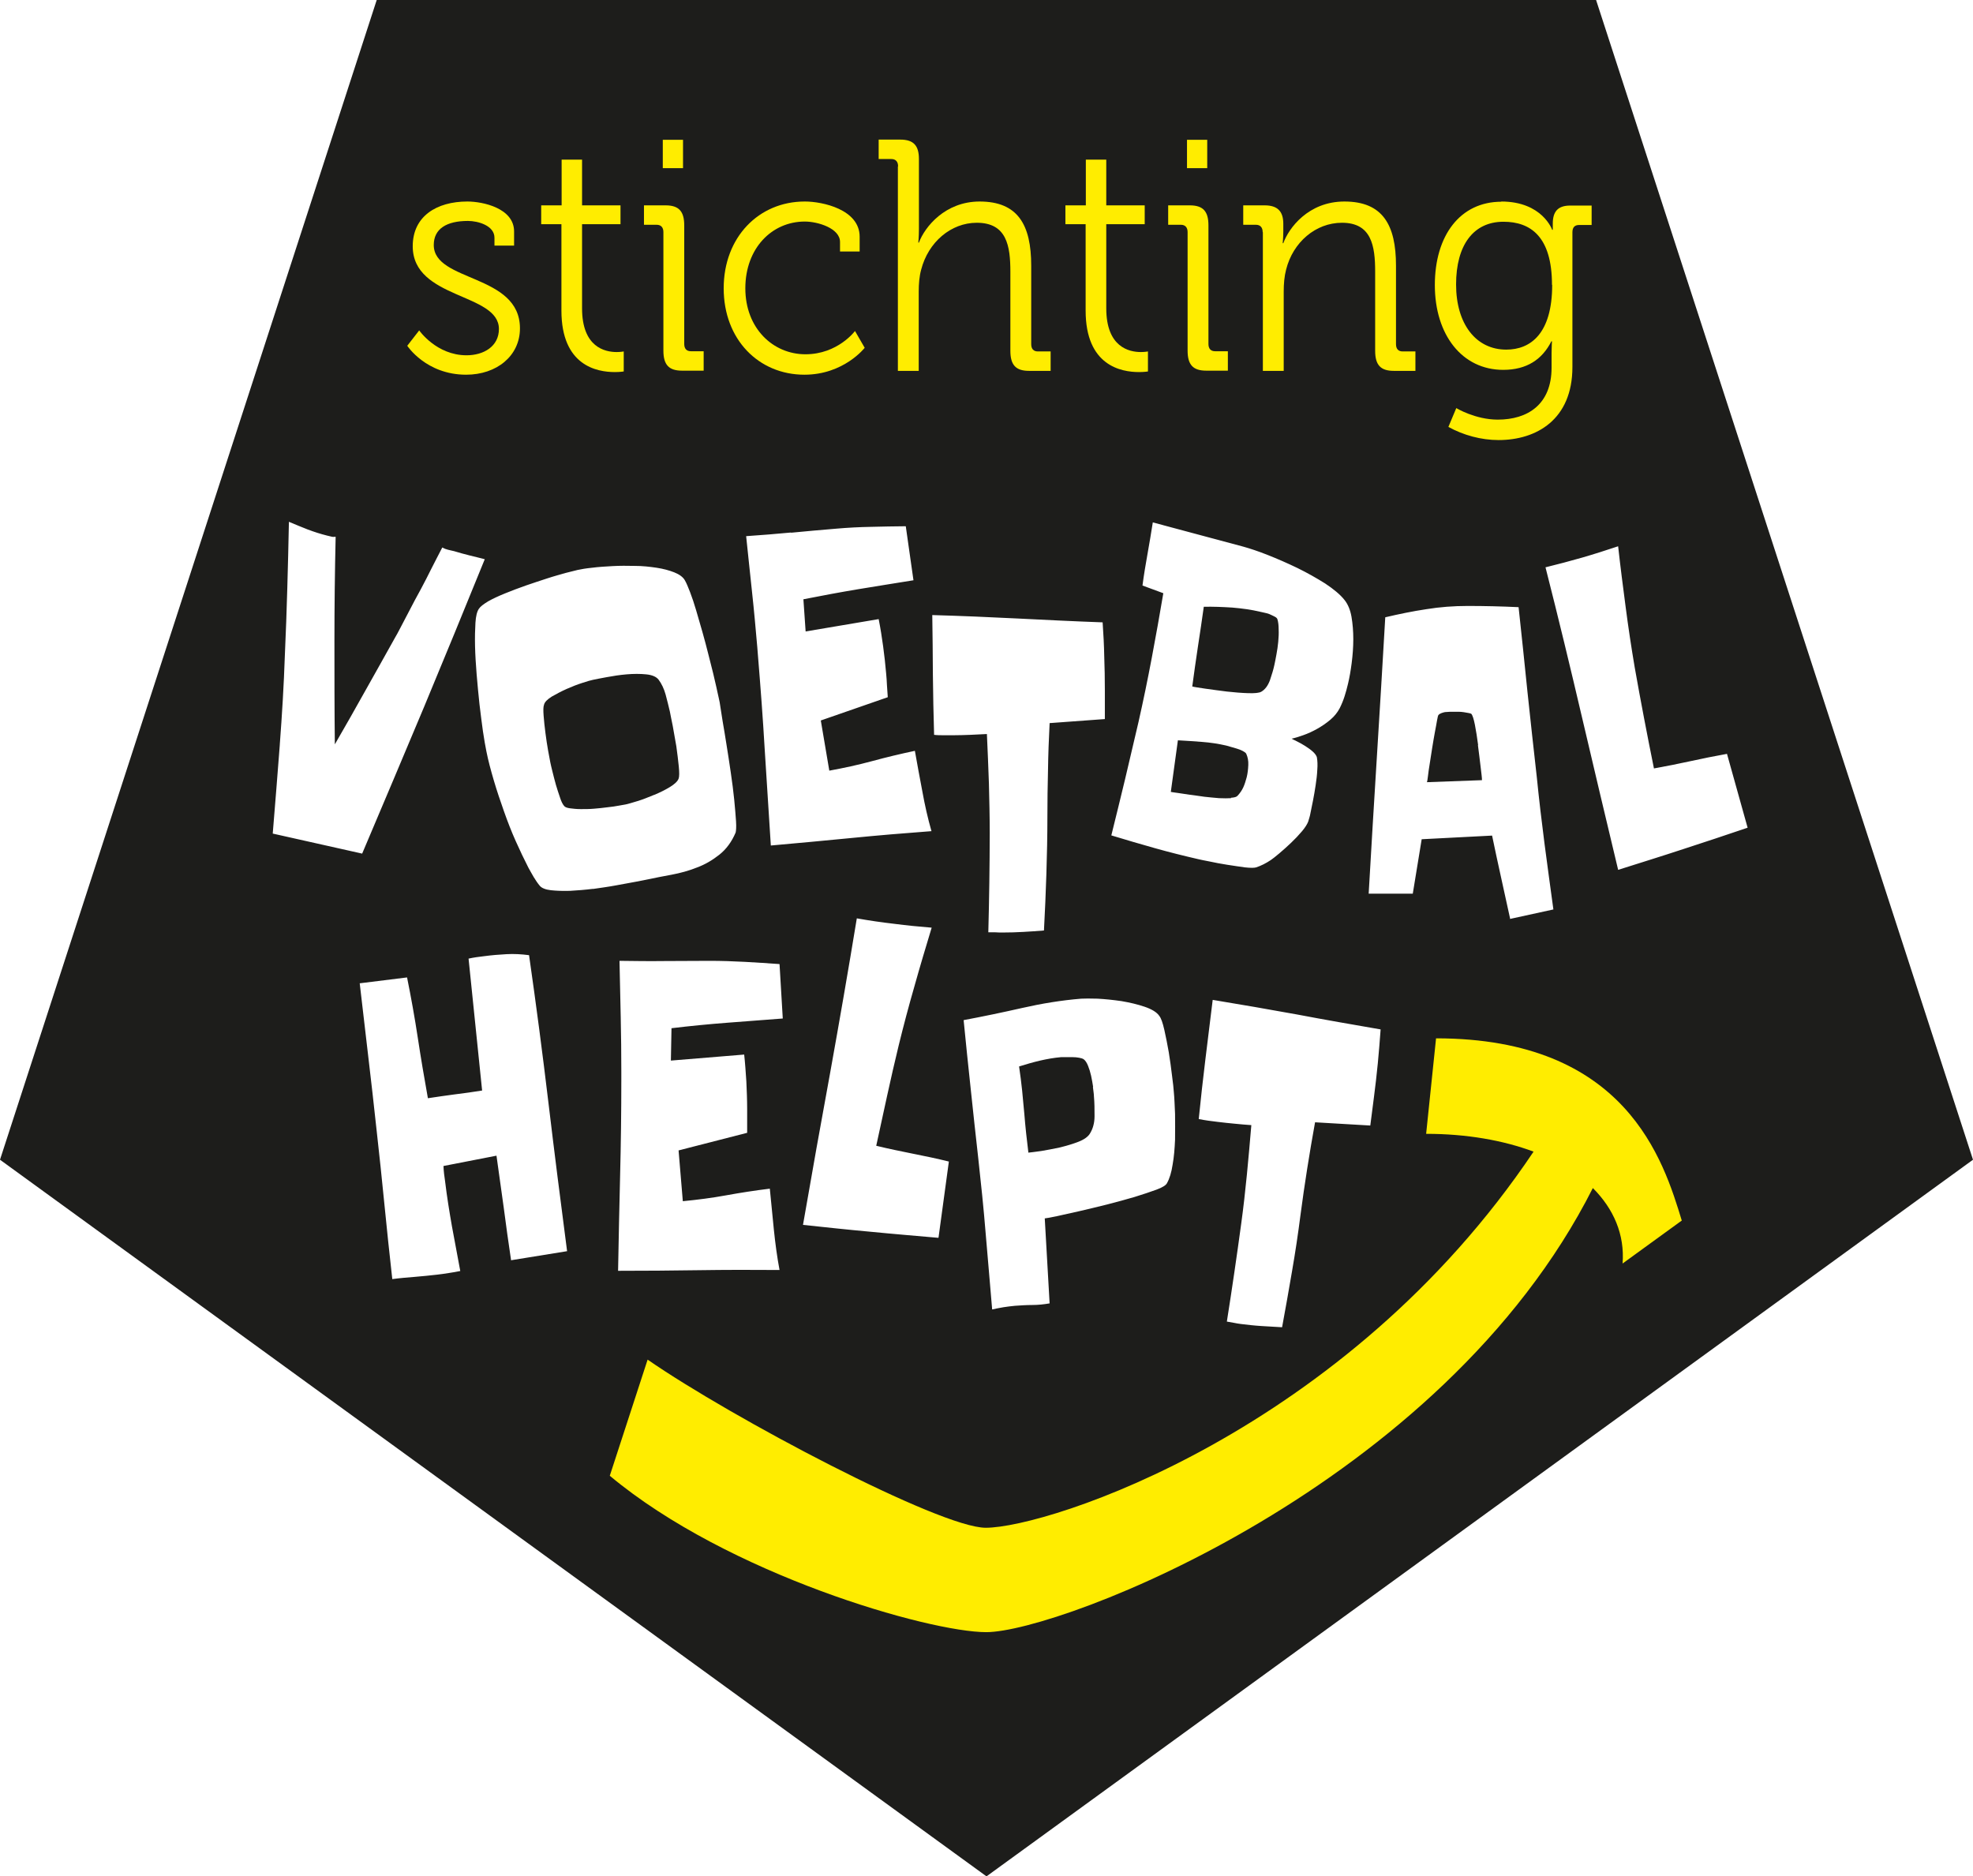
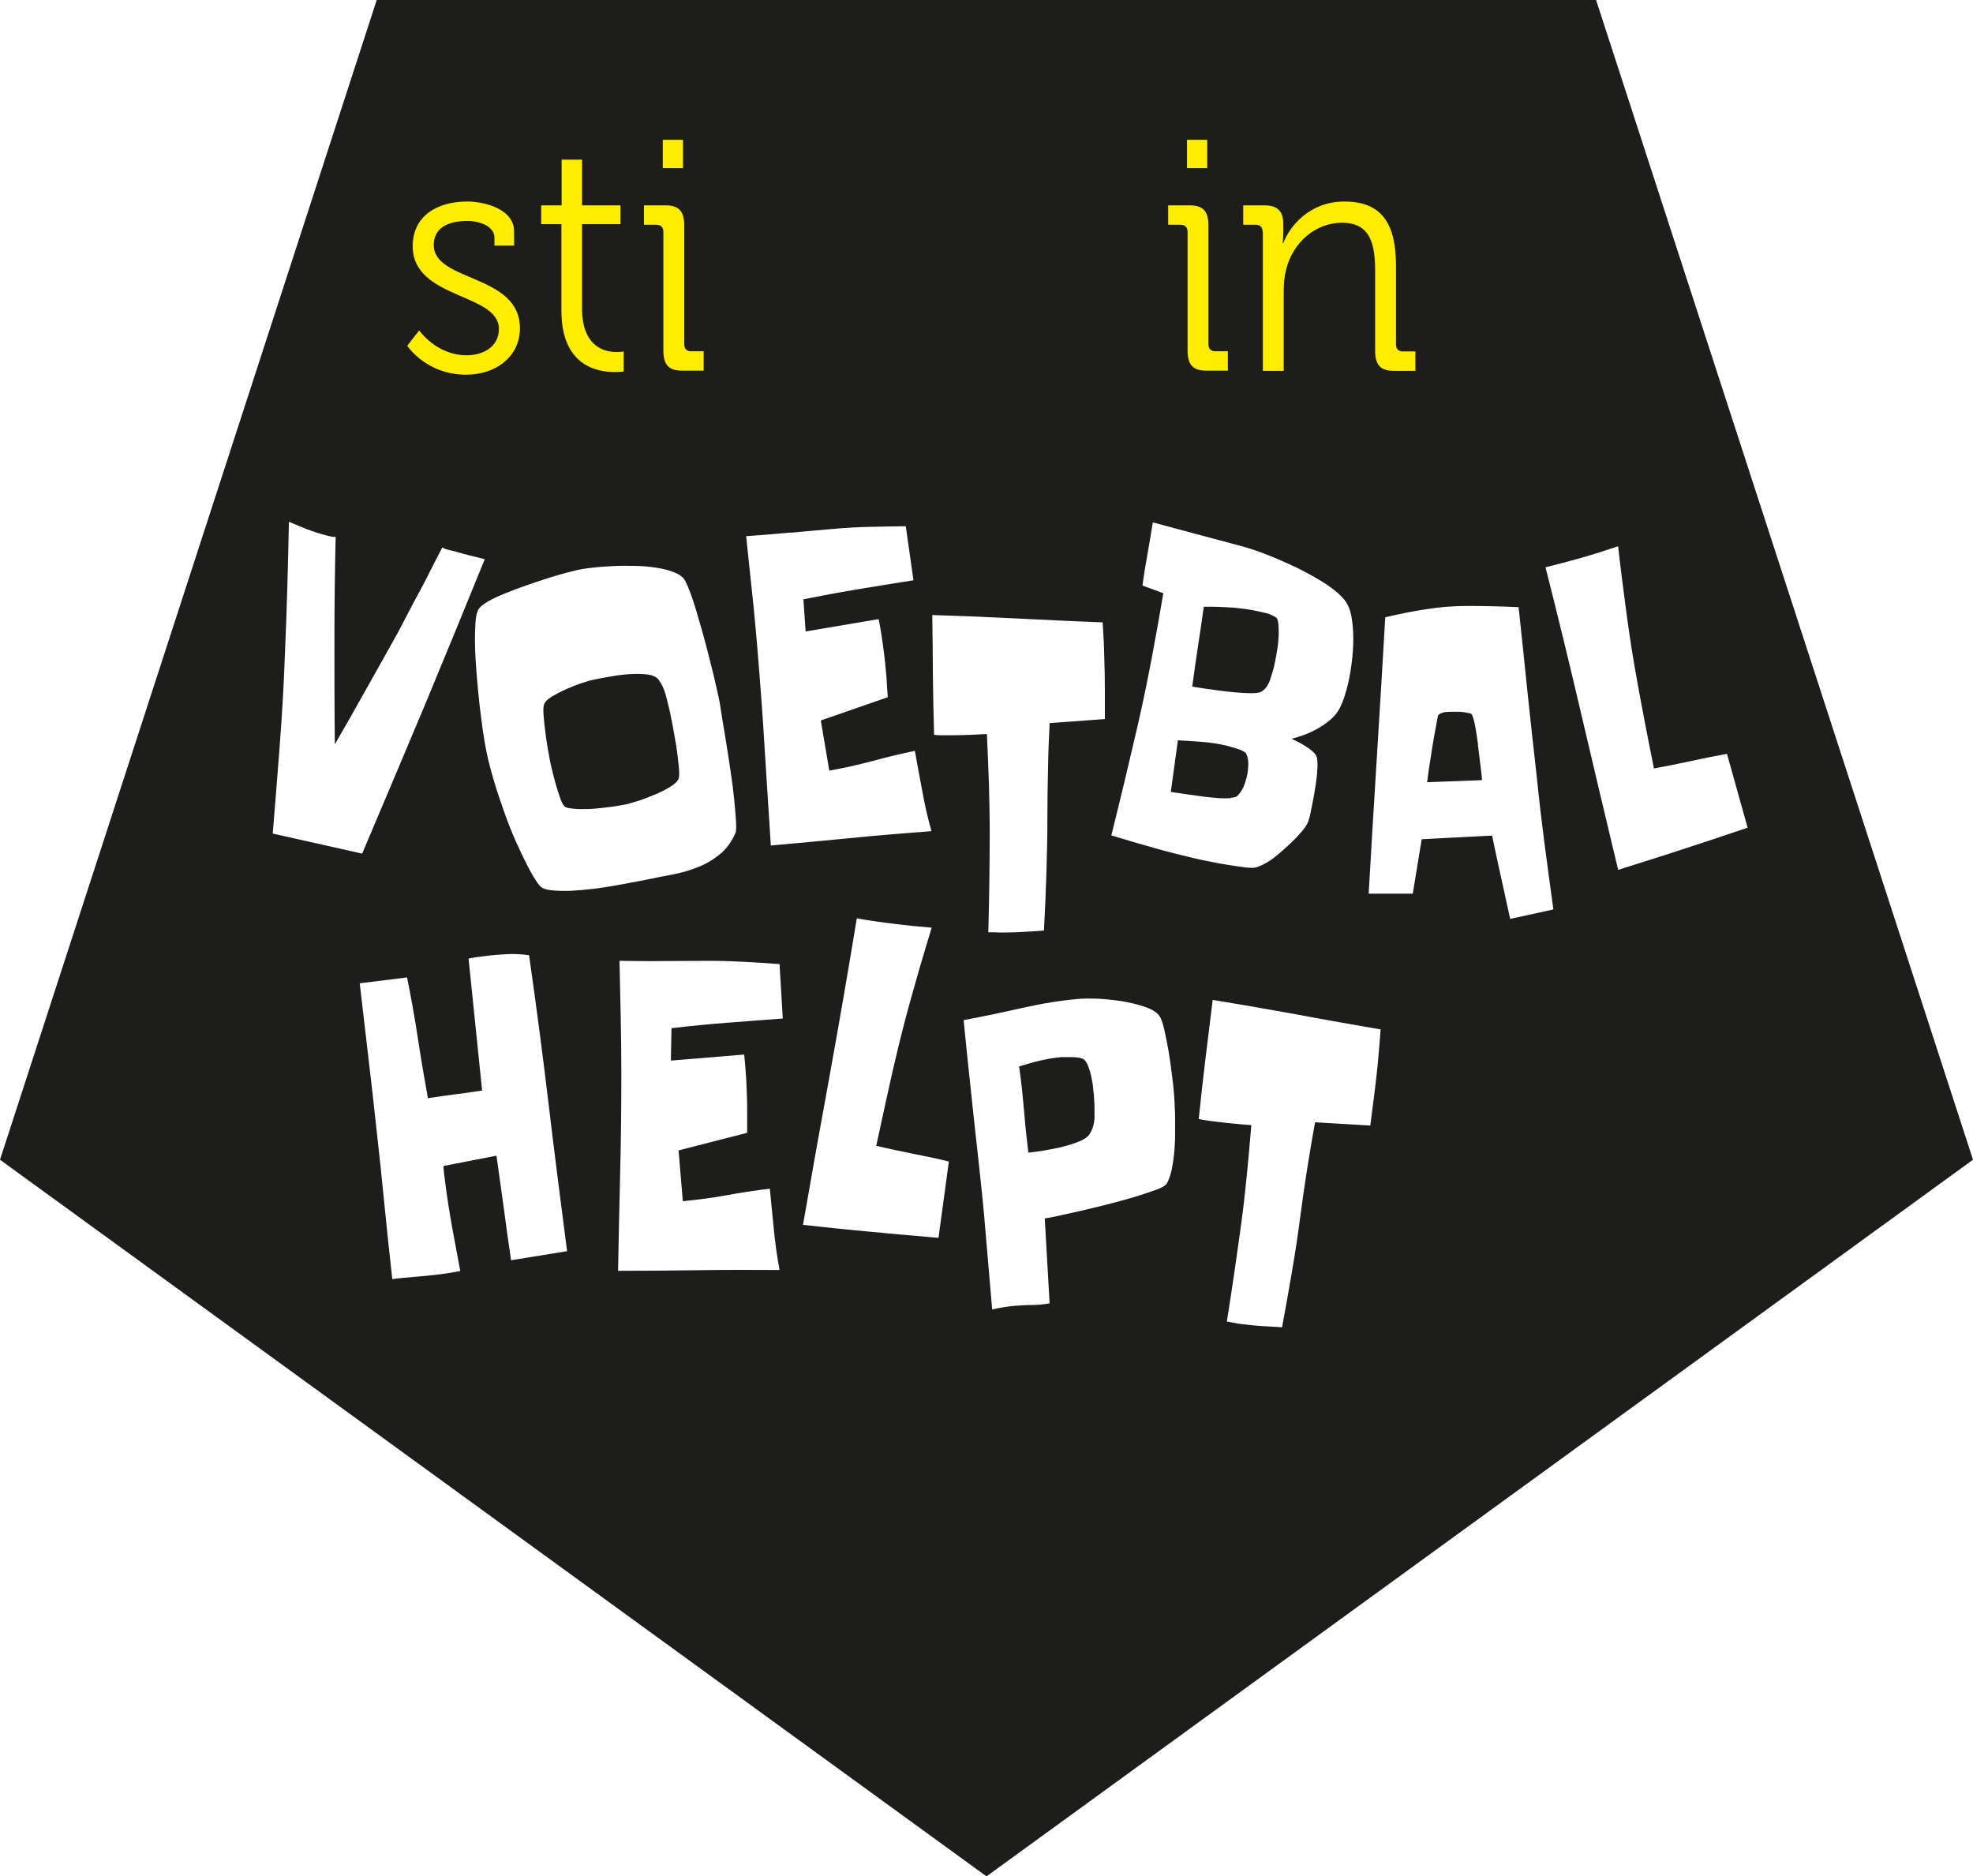
<svg xmlns="http://www.w3.org/2000/svg" id="uuid-9f6e1ef6-a990-4ea0-a17e-113b8bbdcc02" viewBox="0 0 97.52 92.74">
  <defs>
    <style>.uuid-d7ce2a36-8cbc-4b18-bb64-f8b043f33403{fill:#1d1d1b;}.uuid-d7ce2a36-8cbc-4b18-bb64-f8b043f33403,.uuid-90a9cef7-552e-480f-836f-6381b6493102{stroke-width:0px;}.uuid-90a9cef7-552e-480f-836f-6381b6493102{fill:#ffed00;}</style>
  </defs>
  <path class="uuid-d7ce2a36-8cbc-4b18-bb64-f8b043f33403" d="m60.64,34.18c.37.04.72.07,1.05.08.33.01.54-.01.65-.07.19-.11.33-.3.43-.57.09-.27.17-.52.22-.76.03-.13.06-.3.1-.51.04-.21.07-.42.09-.63.02-.22.03-.42.02-.62,0-.19-.02-.36-.06-.49-.01-.04-.05-.09-.13-.13-.08-.04-.16-.08-.25-.12-.09-.04-.19-.06-.28-.08-.09-.02-.15-.03-.18-.04-.46-.11-.92-.17-1.39-.21-.47-.03-.94-.05-1.41-.04-.09.66-.19,1.31-.29,1.97-.1.65-.19,1.31-.28,1.97.11.03.33.06.66.11.33.05.68.09,1.05.14Z" />
  <path class="uuid-d7ce2a36-8cbc-4b18-bb64-f8b043f33403" d="m54.03,53.72c-.03-.19-.06-.37-.1-.55s-.09-.34-.15-.49c-.06-.15-.13-.26-.21-.32-.05-.04-.13-.06-.23-.08-.11-.02-.21-.03-.33-.03-.11,0-.22,0-.33,0-.1,0-.18,0-.23,0-.35.03-.69.09-1.04.17-.34.08-.69.18-1.04.29.06.4.11.8.15,1.18.04.39.07.78.11,1.17.05.63.12,1.27.2,1.91.12-.01.33-.04.63-.08.3-.05.61-.11.94-.18.32-.08.63-.17.91-.28.28-.11.47-.25.56-.4.15-.24.23-.53.23-.86,0-.33,0-.66-.03-.98,0-.12-.03-.27-.05-.46Z" />
  <path class="uuid-d7ce2a36-8cbc-4b18-bb64-f8b043f33403" d="m32.33,39.29c.29-.12.55-.25.78-.39.23-.14.38-.28.43-.41.04-.1.04-.31.01-.61-.03-.3-.07-.63-.12-.99-.06-.35-.12-.69-.18-1.02-.07-.32-.11-.56-.14-.7-.06-.26-.13-.54-.21-.84-.08-.29-.2-.54-.35-.74-.11-.14-.31-.23-.61-.26-.3-.03-.62-.03-.97,0-.35.03-.67.08-.99.14-.32.06-.54.1-.67.13-.1.02-.28.07-.52.15-.25.08-.51.18-.78.3-.27.12-.51.25-.74.38-.22.14-.35.27-.38.4-.04.1-.04.29-.02.55.02.26.05.55.09.85.04.3.08.59.13.86.05.27.09.47.11.59.02.11.06.26.11.47.05.21.11.43.17.65.07.22.13.43.2.62.06.19.13.33.2.41.04.06.14.1.29.12.15.02.33.04.54.04.21,0,.43,0,.65-.02.23-.02.45-.04.66-.07.21-.02.4-.05.56-.08.16-.03.28-.05.34-.06.11-.02.3-.08.57-.16.27-.08.54-.19.83-.31Z" />
  <path class="uuid-d7ce2a36-8cbc-4b18-bb64-f8b043f33403" d="m60.84,39.43c.17-.01.28-.04.33-.1.12-.13.21-.26.28-.41.07-.15.12-.32.17-.5.05-.2.07-.4.08-.61.01-.21-.03-.4-.1-.55-.02-.05-.08-.09-.17-.14-.09-.05-.2-.09-.3-.12-.11-.03-.21-.06-.31-.09-.1-.03-.17-.05-.21-.06-.39-.09-.79-.15-1.19-.18-.4-.03-.8-.06-1.2-.08l-.35,2.55s.15.03.33.05c.17.03.37.05.6.09.23.03.47.06.73.1.26.03.5.05.73.07.23.01.43.01.59,0Z" />
  <path class="uuid-d7ce2a36-8cbc-4b18-bb64-f8b043f33403" d="m78.89,0H18.62L0,57.32l48.76,35.42,48.76-35.42L78.89,0Zm-39.79,26.33c.74-.07,1.48-.14,2.23-.2.57-.05,1.15-.08,1.72-.09.57-.01,1.15-.03,1.72-.03l.38,2.67c-.92.15-1.82.29-2.72.44-.9.15-1.81.32-2.72.5l.11,1.59,3.61-.61c.09.45.16.9.22,1.34.06.44.11.89.15,1.35.02.19.03.38.04.58.01.2.03.4.04.59l-3.31,1.15.42,2.48c.71-.13,1.41-.28,2.11-.47.7-.19,1.41-.36,2.12-.51.12.67.24,1.34.37,2.01.12.67.27,1.33.45,1.96-1.34.1-2.66.21-3.97.34-1.31.13-2.64.25-3.97.37-.1-1.58-.2-3.14-.3-4.71-.09-1.56-.21-3.14-.34-4.72l-.03-.38c-.08-.91-.16-1.82-.26-2.73-.1-.91-.19-1.82-.29-2.75.74-.05,1.48-.11,2.22-.18Zm-25.27,10.46c.11-1.46.2-2.93.25-4.41.05-1.11.09-2.21.12-3.3.03-1.09.06-2.19.08-3.29.31.13.62.26.93.38.32.12.63.22.95.3.07.02.14.03.21.05.06.02.14.02.22.01-.04,1.74-.06,3.45-.06,5.14,0,1.69,0,3.39.02,5.12.51-.88,1.01-1.76,1.5-2.64.5-.88.99-1.77,1.49-2.66.04-.06.12-.21.25-.46.13-.25.28-.53.45-.86.17-.33.35-.67.55-1.03.19-.36.37-.7.52-1.01.16-.31.34-.67.55-1.07.09.05.19.09.28.11.1.02.19.05.3.07.26.08.52.15.76.21s.5.12.76.19c-1,2.46-2,4.9-3,7.3-1.01,2.41-2.03,4.82-3.06,7.25l-4.42-.99c.12-1.47.24-2.94.35-4.4Zm11.43,25.49c-.13-.87-.25-1.73-.36-2.58-.12-.85-.24-1.72-.36-2.58l-2.62.51c0,.13.02.27.03.39.02.13.03.25.05.37.09.75.21,1.49.34,2.23.14.74.27,1.47.41,2.2-.19.04-.37.07-.57.1-.19.03-.38.06-.57.08-.36.04-.73.08-1.11.11-.37.03-.74.06-1.11.11-.14-1.25-.27-2.48-.39-3.7-.12-1.22-.25-2.46-.39-3.7-.13-1.22-.27-2.43-.41-3.62-.14-1.19-.28-2.39-.42-3.6l2.34-.29c.2.99.38,1.99.53,2.98.15.99.32,1.99.5,2.99.45-.07.89-.13,1.33-.19.44-.05.89-.12,1.35-.19l-.67-6.52c.13-.03.26-.05.38-.07.13-.02.25-.03.39-.05.37-.05.74-.08,1.11-.1.36-.02.73,0,1.11.05.35,2.44.67,4.88.96,7.31.29,2.43.6,4.87.92,7.32l-2.78.45Zm4.06-18.35c-.4.05-.78.08-1.14.1-.36.01-.67,0-.95-.03-.27-.03-.46-.11-.55-.22-.11-.13-.2-.27-.3-.43-.09-.16-.18-.31-.26-.46-.21-.41-.42-.85-.63-1.32-.21-.47-.4-.96-.58-1.47-.18-.51-.35-1.01-.5-1.52-.15-.51-.28-.99-.37-1.45-.05-.25-.11-.58-.17-.99-.06-.41-.11-.85-.17-1.33-.05-.48-.1-.97-.14-1.47-.04-.5-.07-.97-.08-1.41-.01-.44,0-.82.02-1.15.02-.33.08-.56.17-.69.07-.11.23-.23.46-.37.23-.13.51-.26.83-.39.32-.13.66-.26,1.03-.39.37-.13.72-.24,1.05-.35.33-.11.64-.19.91-.27.27-.07.48-.12.6-.15.18-.04.42-.08.72-.11.31-.04.64-.06,1-.08.36-.02.73-.02,1.11-.01.38,0,.73.04,1.07.09.33.05.63.13.88.23.25.1.43.23.52.39.08.14.16.33.26.59.1.26.2.56.3.9.1.34.2.69.31,1.07.11.38.2.74.29,1.09.09.35.17.66.24.95.07.29.12.52.16.69.04.17.07.34.11.5.04.16.07.33.09.49.02.13.06.37.11.7.06.33.12.72.19,1.15.07.43.14.89.21,1.37.07.48.13.93.17,1.34.04.41.07.77.09,1.07.02.3,0,.49-.02.56-.19.45-.46.82-.8,1.09-.34.27-.71.49-1.12.64-.4.16-.81.27-1.23.35-.42.08-.81.15-1.17.23-.12.02-.32.07-.61.12-.29.05-.61.11-.98.18-.37.07-.75.12-1.16.18Zm7.46,8.16c.05.46.08.91.11,1.36.02.44.04.9.04,1.36,0,.19,0,.38,0,.59,0,.2,0,.4,0,.59l-3.39.87.21,2.51c.72-.07,1.43-.16,2.14-.29.71-.13,1.43-.24,2.16-.33.07.67.13,1.35.2,2.03.07.68.16,1.35.28,1.99-1.34-.01-2.67-.01-3.99.01-1.32.02-2.65.03-3.99.03.03-1.58.06-3.15.1-4.71.04-1.56.06-3.14.06-4.73v-.38c0-.92-.01-1.83-.03-2.74-.02-.91-.04-1.83-.06-2.76.75.01,1.49.02,2.23.01.74,0,1.49-.01,2.24-.01.57,0,1.15.02,1.72.05.57.03,1.14.07,1.72.11l.16,2.69c-.92.07-1.84.14-2.75.21-.91.07-1.83.16-2.75.27l-.03,1.6,3.65-.3Zm9.6,9.09c-1.12-.1-2.24-.19-3.35-.3-1.11-.1-2.22-.22-3.34-.34.44-2.54.89-5.06,1.35-7.56.45-2.5.89-5.03,1.31-7.59.62.11,1.24.2,1.85.27.61.08,1.23.14,1.85.19-.29.96-.58,1.92-.85,2.89-.28.97-.54,1.95-.78,2.93-.2.83-.39,1.65-.57,2.48-.18.82-.36,1.65-.54,2.48.61.15,1.21.27,1.8.39.6.12,1.19.24,1.79.39l-.51,3.75Zm.26-24.84c-.16,0-.31,0-.47-.02-.03-1-.05-1.99-.06-2.97,0-.98-.02-1.97-.03-2.95,1.42.04,2.82.1,4.22.17,1.39.07,2.8.14,4.2.19.04.58.07,1.14.08,1.69.02.55.03,1.1.03,1.67v1.42l-2.73.2c-.04.78-.07,1.56-.08,2.33-.02.77-.03,1.54-.03,2.3,0,.95-.02,1.88-.05,2.82-.03.94-.07,1.87-.12,2.8-.34.03-.68.05-1.02.07-.34.02-.68.03-1.02.03-.12,0-.24,0-.36-.01-.12,0-.23,0-.35,0,.02-.82.04-1.64.05-2.46.01-.82.02-1.63.02-2.44s-.02-1.62-.04-2.44c-.03-.82-.06-1.64-.1-2.46-.27.01-.55.03-.83.04-.28.01-.56.02-.84.02h-.47Zm11.44,19.99c-.02.44-.05.84-.12,1.23-.06.39-.15.69-.28.92-.05.1-.22.21-.52.32-.3.11-.66.23-1.08.36-.42.12-.87.25-1.35.37-.48.12-.94.23-1.37.33-.43.1-.81.18-1.12.25-.32.07-.52.1-.6.11l.24,4.2c-.29.05-.57.08-.86.08-.28,0-.57.02-.86.04-.19.02-.38.04-.56.07-.19.03-.37.07-.56.11-.11-1.26-.21-2.51-.32-3.75-.1-1.24-.23-2.48-.37-3.75-.13-1.14-.25-2.27-.37-3.4-.12-1.13-.24-2.26-.35-3.4.96-.18,1.92-.38,2.89-.6.97-.22,1.94-.38,2.92-.46.17-.01.44-.01.81,0,.37.02.76.06,1.18.12.41.07.8.16,1.15.28.35.12.6.27.72.45.09.11.17.34.25.69.08.35.15.72.22,1.11.06.39.12.78.16,1.15.05.37.08.65.09.82.03.3.04.65.06,1.07.01.42,0,.85,0,1.28Zm-1-14.41c-.71-.2-1.43-.41-2.15-.63.23-.93.46-1.86.68-2.78.22-.93.44-1.86.66-2.81.24-1.06.46-2.13.66-3.19.2-1.06.39-2.12.57-3.19l-1.03-.38c.07-.54.16-1.06.25-1.57.09-.51.18-1.03.26-1.55.75.2,1.49.4,2.24.6.75.2,1.49.4,2.24.6.32.09.72.22,1.2.41.48.19.96.4,1.46.64.49.24.95.5,1.38.77.42.28.75.55.96.82.16.2.28.48.34.82.06.35.09.72.09,1.11,0,.39-.03.79-.08,1.18-.05.39-.11.73-.18,1.02-.05.22-.11.43-.17.62-.06.19-.14.39-.24.59-.11.21-.26.4-.46.57-.2.17-.42.32-.65.45s-.47.24-.7.32c-.23.08-.42.14-.57.17.04.02.13.07.26.13.13.06.26.14.41.23.14.09.27.18.38.28.11.1.18.2.2.28.03.17.04.38.02.62-.01.24-.04.49-.08.75-.04.26-.08.51-.13.76-.05.25-.09.46-.13.64-.01.07-.03.14-.05.21-.02.07-.04.14-.06.2-.05.13-.15.29-.31.48-.16.19-.34.38-.54.57-.2.19-.39.36-.58.52-.19.16-.33.27-.42.33-.12.08-.24.15-.36.21-.12.06-.24.11-.36.15-.1.03-.28.03-.56,0-.28-.04-.57-.08-.88-.13-.31-.05-.59-.1-.86-.16-.27-.05-.45-.09-.54-.11-.74-.17-1.46-.35-2.17-.55Zm11.02,10.65c-.05.54-.12,1.1-.19,1.66l-.18,1.4-2.73-.16c-.14.77-.27,1.54-.39,2.3-.12.76-.23,1.52-.33,2.28-.12.94-.26,1.87-.42,2.79-.16.93-.32,1.85-.49,2.76-.34-.02-.68-.04-1.02-.06-.34-.02-.68-.06-1.01-.1-.12-.02-.24-.03-.36-.06-.12-.02-.23-.04-.34-.06.13-.81.25-1.62.37-2.43.12-.81.23-1.61.34-2.41.11-.8.2-1.61.28-2.42.08-.81.15-1.63.22-2.45-.27-.02-.55-.04-.82-.07s-.56-.05-.84-.09c-.16-.02-.32-.04-.47-.06-.15-.02-.31-.05-.47-.08.1-.99.21-1.98.33-2.96.12-.98.24-1.95.36-2.93,1.4.23,2.78.47,4.16.72,1.37.26,2.75.5,4.14.74-.04.58-.09,1.14-.14,1.69Zm6.54-7.17c-.15-.69-.3-1.37-.45-2.05-.15-.68-.3-1.37-.44-2.05l-3.48.18-.44,2.69h-2.18c.13-2.29.27-4.57.41-6.84.14-2.27.28-4.54.41-6.82.68-.16,1.36-.3,2.03-.4.67-.11,1.36-.16,2.04-.16.84,0,1.68.02,2.52.06.15,1.4.3,2.8.44,4.2.15,1.4.3,2.8.46,4.2.11,1.1.24,2.2.38,3.28.14,1.08.29,2.16.44,3.26l-2.15.47Zm5.34-2.41c-.6-2.5-1.19-5-1.77-7.47-.58-2.48-1.18-4.97-1.82-7.48.61-.15,1.22-.31,1.81-.48.59-.17,1.18-.36,1.78-.56.11,1,.24,2,.37,2.99.13,1,.28,2,.45,3,.15.84.3,1.67.46,2.5.16.83.32,1.66.49,2.49.61-.11,1.22-.23,1.81-.36.59-.13,1.19-.25,1.8-.36l1.02,3.65c-1.07.36-2.13.72-3.19,1.06-1.06.35-2.13.68-3.2,1.02Z" />
  <path class="uuid-d7ce2a36-8cbc-4b18-bb64-f8b043f33403" d="m73.06,36.83c-.05-.37-.1-.71-.16-1.01-.06-.3-.12-.48-.18-.54-.02-.01-.06-.03-.14-.04-.07-.01-.15-.03-.23-.04-.08-.01-.16-.02-.23-.02h-.35c-.08,0-.17,0-.26.01-.09,0-.17.02-.25.05-.08.03-.13.06-.16.1-.02.01-.04.1-.07.26-.03.16-.06.36-.11.6-.04.24-.09.49-.13.76-.04.27-.08.53-.12.77-.04.24-.07.45-.09.63-.02.18-.04.28-.05.3l2.72-.1c0-.12-.03-.35-.07-.68-.04-.33-.08-.68-.13-1.05Z" />
-   <path class="uuid-90a9cef7-552e-480f-836f-6381b6493102" d="m83.13,60.34c-.91-2.98-2.74-9.02-12.15-9.02l-.49,4.72c2,0,3.81.32,5.31.88-9.29,13.85-24,18.59-27.08,18.59-2.26,0-12.55-5.43-16.71-8.31l-1.87,5.74c5.84,4.88,15.78,7.73,18.61,7.73,3.6,0,22.52-7.18,29.98-21.95,1.03,1.03,1.58,2.3,1.47,3.73l2.92-2.12Z" />
  <path class="uuid-90a9cef7-552e-480f-836f-6381b6493102" d="m20.72,16.33s.85,1.23,2.34,1.23c.85,0,1.6-.44,1.6-1.3,0-1.79-4.26-1.46-4.26-4.09,0-1.48,1.18-2.21,2.7-2.21.77,0,2.31.33,2.31,1.48v.7h-.97v-.39c0-.6-.81-.83-1.31-.83-1.06,0-1.69.39-1.69,1.19,0,1.84,4.26,1.41,4.26,4.12,0,1.36-1.15,2.29-2.66,2.29-1.98,0-2.91-1.43-2.91-1.43l.59-.76Z" />
  <path class="uuid-90a9cef7-552e-480f-836f-6381b6493102" d="m27.75,11.08h-1v-.93h1.01v-2.26h1.01v2.26h1.9v.93h-1.9v4.16c0,1.92,1.13,2.16,1.71,2.16.21,0,.35-.03.35-.03v.99s-.18.03-.44.03c-.88,0-2.64-.31-2.64-3.04v-4.27Z" />
  <path class="uuid-90a9cef7-552e-480f-836f-6381b6493102" d="m32.79,11.47c0-.23-.12-.36-.33-.36h-.63v-.96h1.07c.65,0,.92.29.92.99v5.86c0,.24.12.36.33.36h.63v.96h-1.07c-.65,0-.92-.29-.92-.99v-5.86Zm-.03-4.56h1v1.4h-1v-1.4Z" />
-   <path class="uuid-90a9cef7-552e-480f-836f-6381b6493102" d="m39.79,9.96c.86,0,2.7.39,2.7,1.74v.73h-.97v-.47c0-.68-1.1-1.01-1.74-1.01-1.63,0-2.94,1.32-2.94,3.3s1.37,3.26,2.97,3.26,2.45-1.15,2.45-1.15l.48.83s-1.03,1.33-2.98,1.33c-2.26,0-3.99-1.74-3.99-4.27s1.74-4.29,4-4.29Z" />
-   <path class="uuid-90a9cef7-552e-480f-836f-6381b6493102" d="m44.39,8.22c0-.23-.12-.36-.33-.36h-.63v-.96h1.07c.65,0,.92.29.92.96v3.46c0,.37-.03.67-.03.67h.03c.29-.78,1.3-2.03,3-2.03,1.89,0,2.55,1.15,2.55,3.17v3.88c0,.24.12.36.33.36h.63v.96h-1.07c-.65,0-.92-.29-.92-.99v-3.91c0-1.28-.18-2.42-1.66-2.42-1.28,0-2.4.96-2.75,2.32-.09.33-.12.7-.12,1.09v3.91h-1.03v-10.1Z" />
-   <path class="uuid-90a9cef7-552e-480f-836f-6381b6493102" d="m53.66,11.08h-1v-.93h1.01v-2.26h1.01v2.26h1.9v.93h-1.9v4.16c0,1.92,1.13,2.16,1.71,2.16.21,0,.35-.03.35-.03v.99s-.18.03-.44.03c-.88,0-2.64-.31-2.64-3.04v-4.27Z" />
  <path class="uuid-90a9cef7-552e-480f-836f-6381b6493102" d="m58.7,11.47c0-.23-.12-.36-.33-.36h-.63v-.96h1.07c.65,0,.92.29.92.99v5.86c0,.24.12.36.33.36h.63v.96h-1.07c-.65,0-.92-.29-.92-.99v-5.86Zm-.03-4.56h1v1.4h-1v-1.4Z" />
  <path class="uuid-90a9cef7-552e-480f-836f-6381b6493102" d="m62.41,11.47c0-.23-.12-.36-.33-.36h-.63v-.96h1.06c.63,0,.92.29.92.91v.37c0,.32-.03.59-.03.59h.03c.27-.75,1.24-2.06,3.02-2.06,1.89,0,2.55,1.15,2.55,3.17v3.88c0,.24.12.36.33.36h.63v.96h-1.07c-.65,0-.92-.29-.92-.99v-3.91c0-1.28-.18-2.42-1.64-2.42-1.3,0-2.42.96-2.76,2.31-.09.34-.12.71-.12,1.1v3.91h-1.03v-6.85Z" />
-   <path class="uuid-90a9cef7-552e-480f-836f-6381b6493102" d="m74.2,9.96c2.04,0,2.52,1.4,2.52,1.4h.03v-.31c0-.58.24-.89.86-.89h1.06v.96h-.62c-.21,0-.33.11-.33.36v6.66c0,2.6-1.78,3.61-3.65,3.61-.86,0-1.74-.24-2.48-.65l.39-.93s.94.57,2.05.57c1.48,0,2.66-.75,2.66-2.57v-.72c0-.31.02-.58.02-.58h-.03c-.45.89-1.21,1.41-2.38,1.41-2.04,0-3.38-1.74-3.38-4.19s1.25-4.12,3.29-4.12Zm2.51,4.12c0-2.39-1.06-3.12-2.4-3.12-1.48,0-2.34,1.15-2.34,3.1s.98,3.22,2.48,3.22c1.21,0,2.27-.8,2.27-3.2Z" />
</svg>